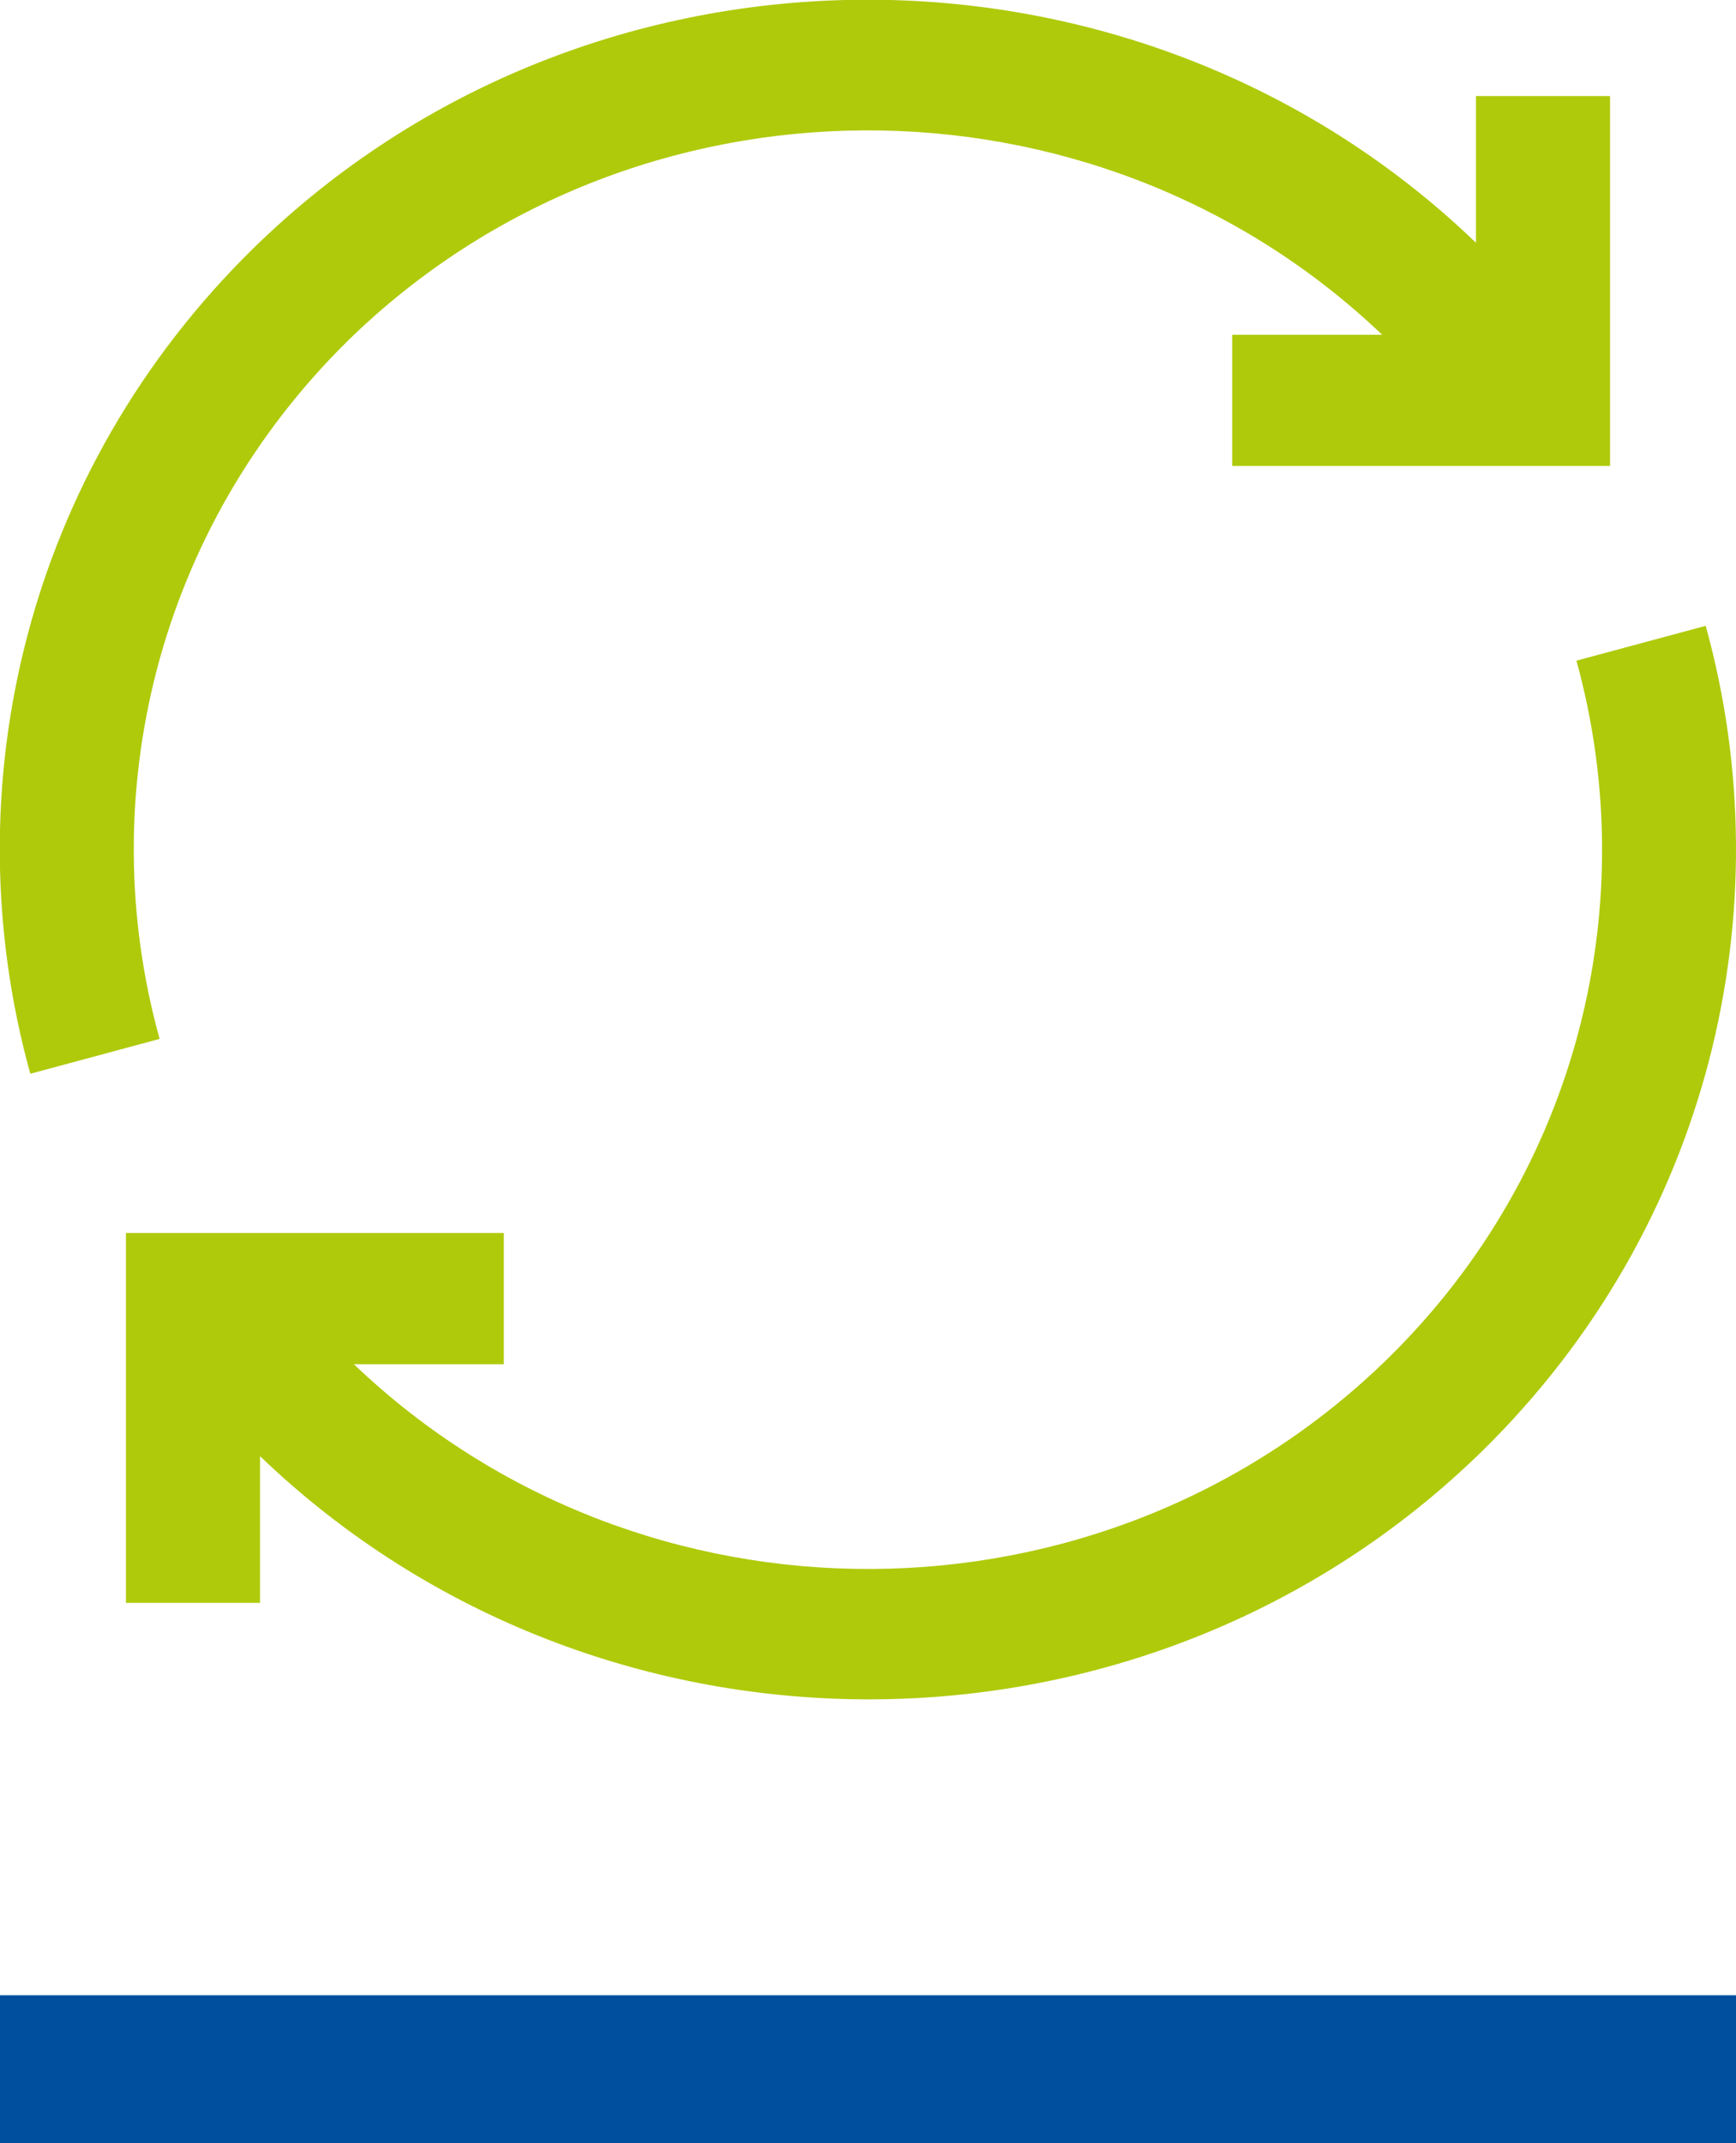
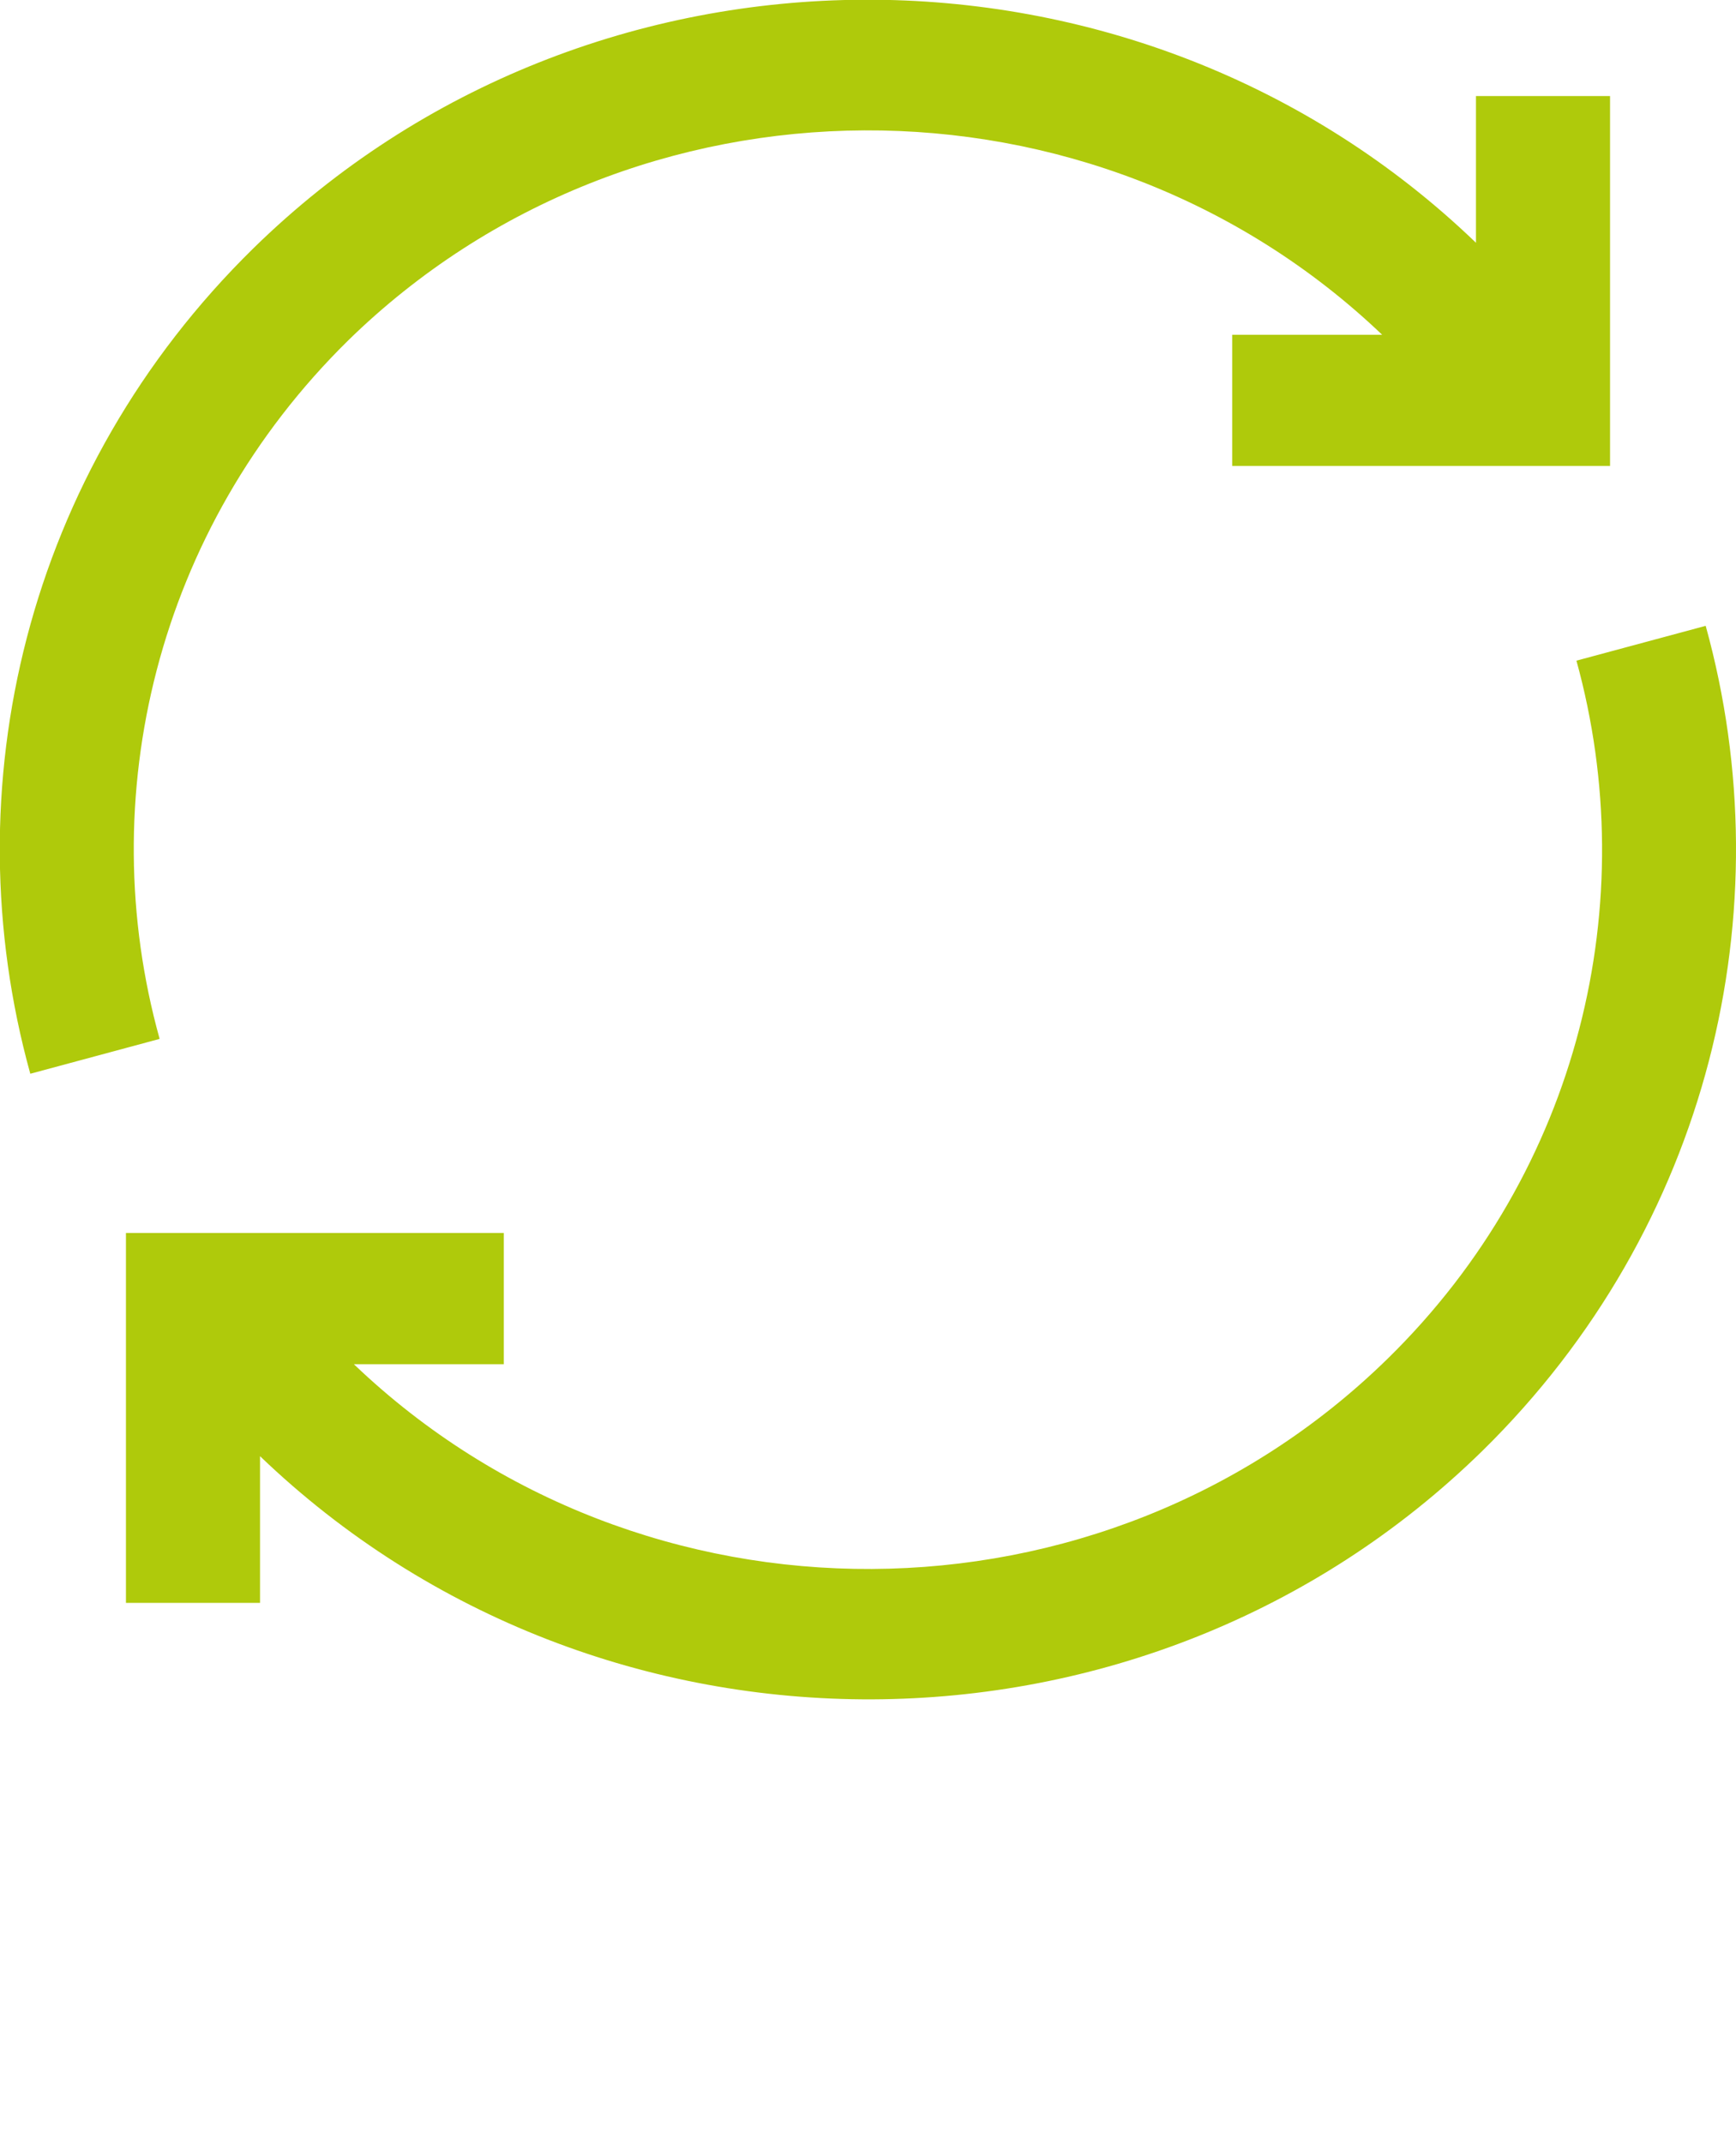
<svg xmlns="http://www.w3.org/2000/svg" id="Layer_2" data-name="Layer 2" viewBox="0 0 47 58">
  <defs>
    <style>
      .cls-1 {
        fill: #004f9f;
      }

      .cls-1, .cls-2 {
        fill-rule: evenodd;
      }

      .cls-2 {
        fill: #afca0b;
      }
    </style>
  </defs>
  <g id="Layer_1-2" data-name="Layer 1">
    <g>
-       <path class="cls-1" d="m0,54h47v4H0v-4Z" />
      <path class="cls-2" d="m4.31,28.12l-3.49.94c-2.14-7.73-.12-16.3,6.04-22.34,9.11-8.92,23.93-8.97,33.1-.15v-3.97h3.63v10.01h-10.23v-3.55h4.06c-7.78-7.42-20.28-7.38-27.99.15-5.21,5.12-6.92,12.39-5.11,18.9Zm41.86-11.18l-3.49.94c1.8,6.52.1,13.79-5.11,18.89-7.7,7.54-20.21,7.59-27.99.15h4.06v-3.55H3.41v10.01h3.63v-3.97c9.19,8.82,23.99,8.78,33.1-.15,6.15-6.04,8.17-14.63,6.04-22.32Z" />
    </g>
  </g>
</svg>